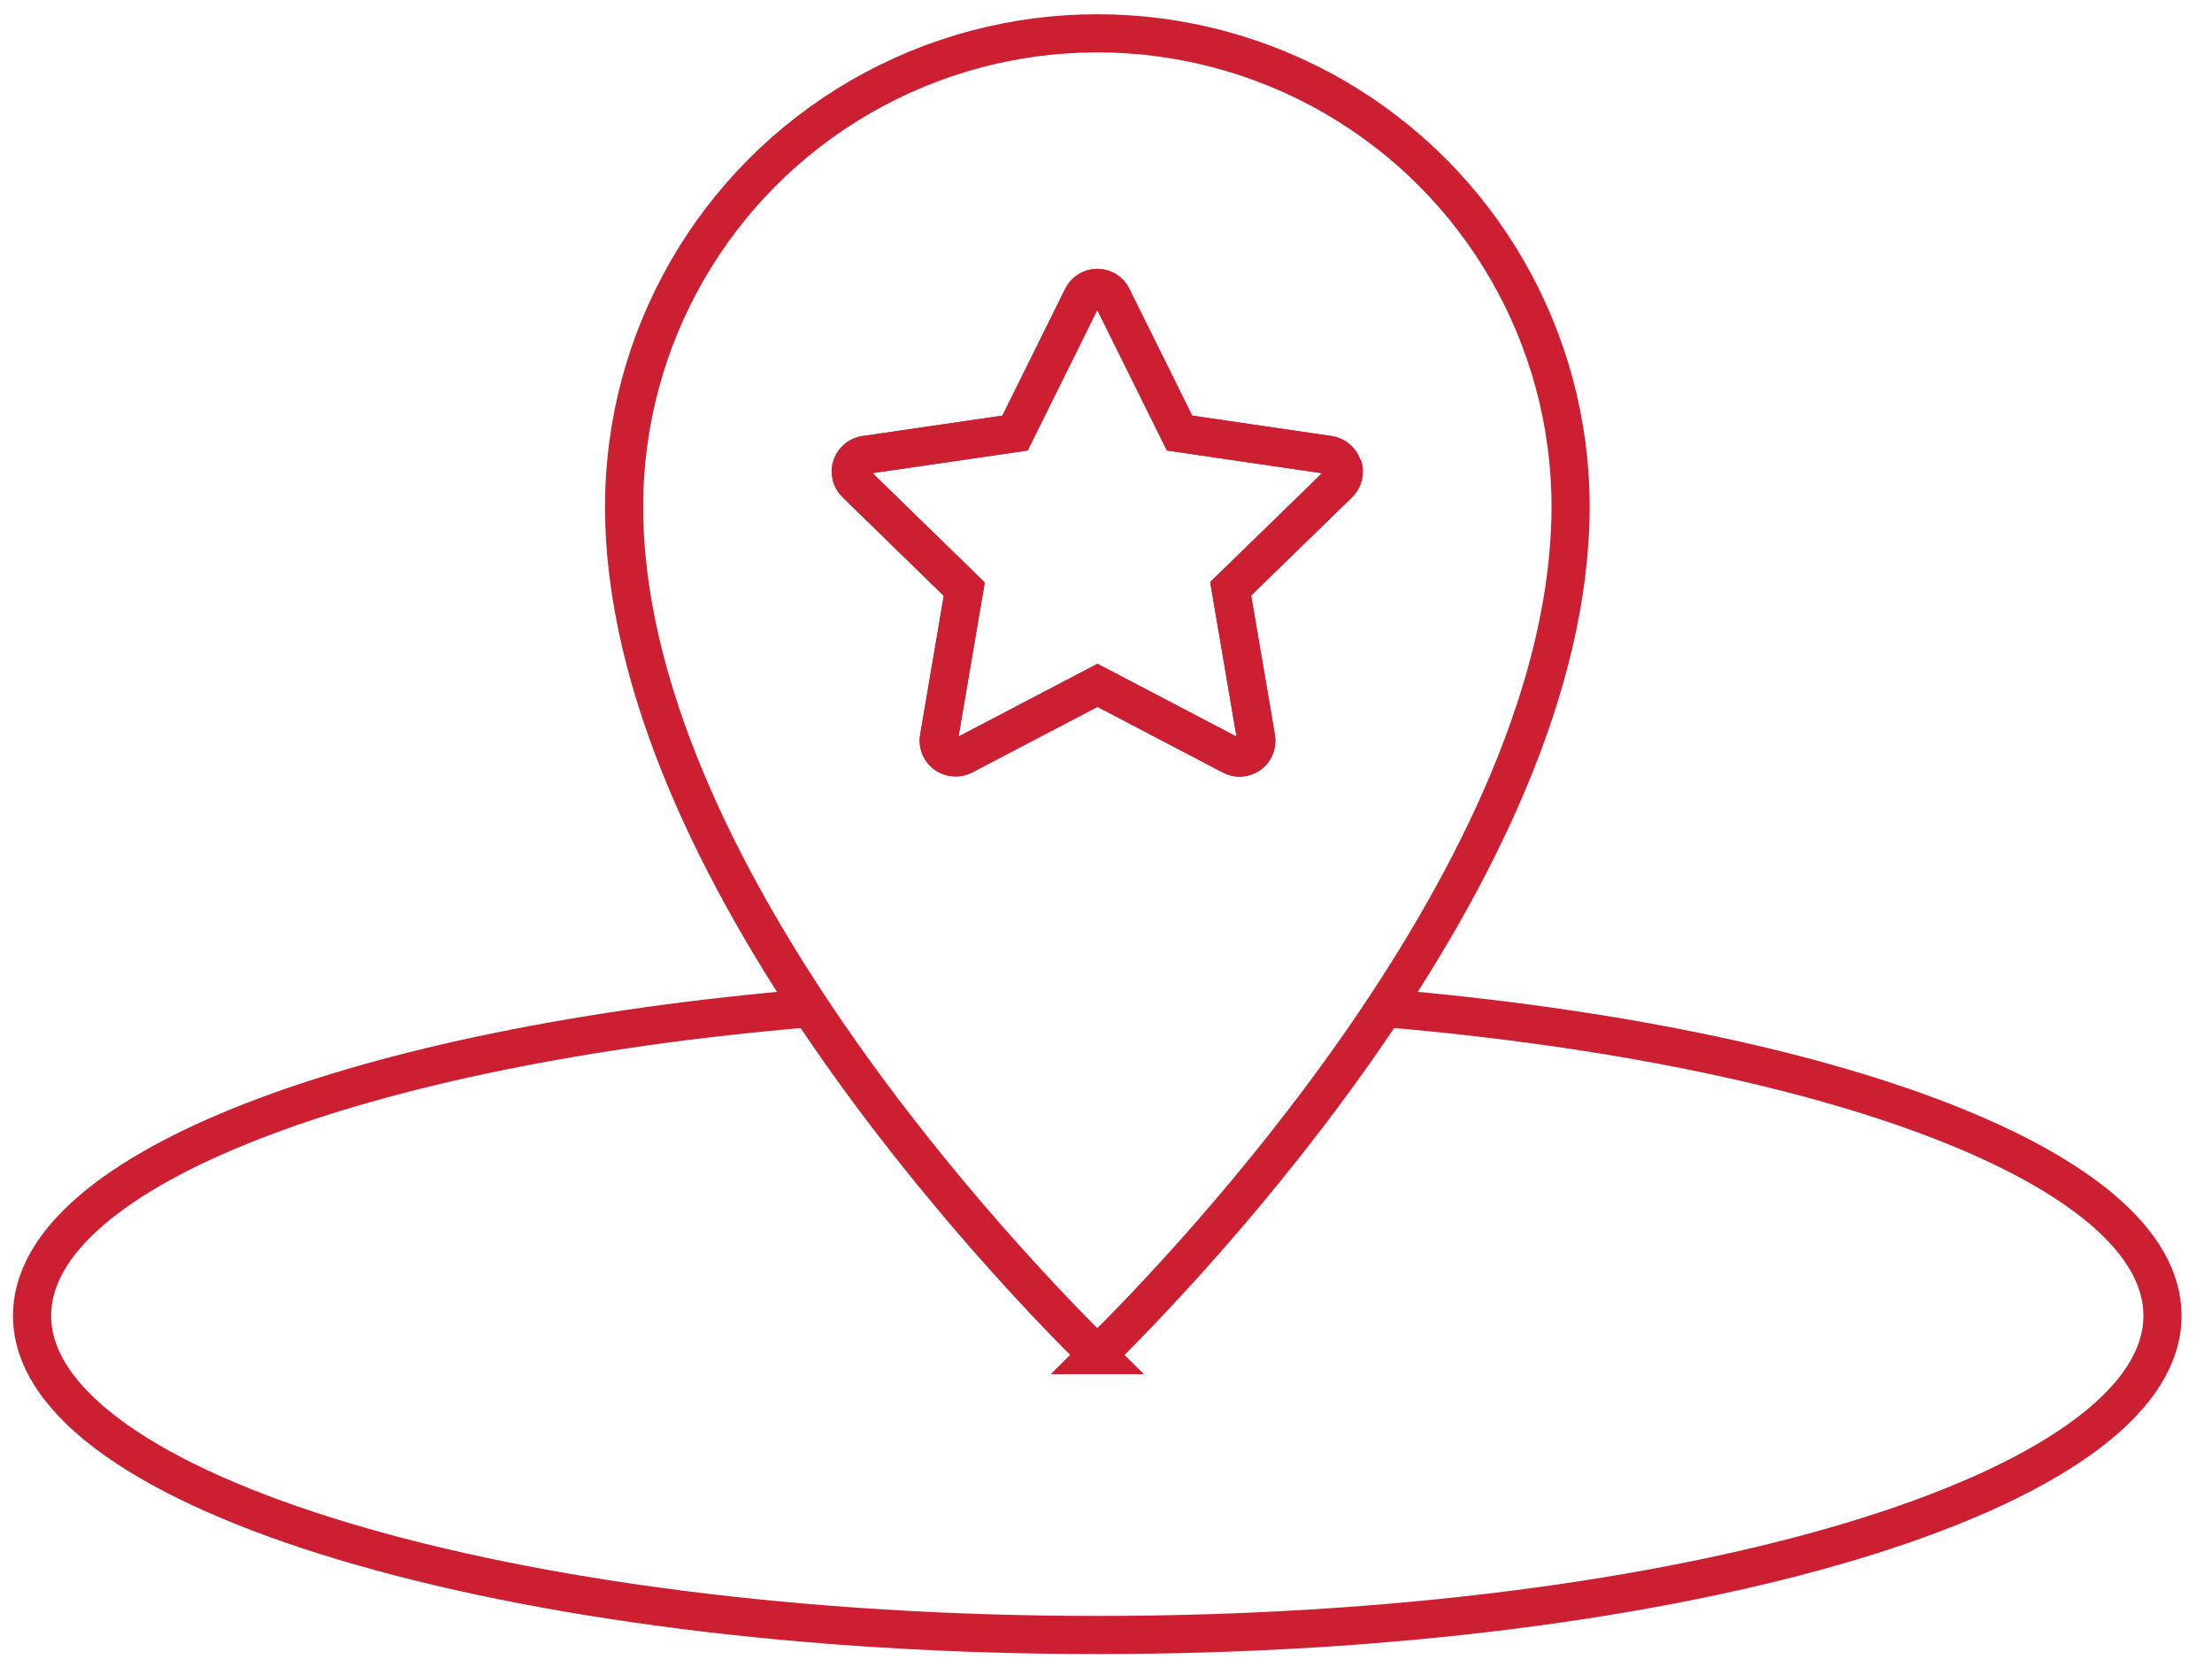
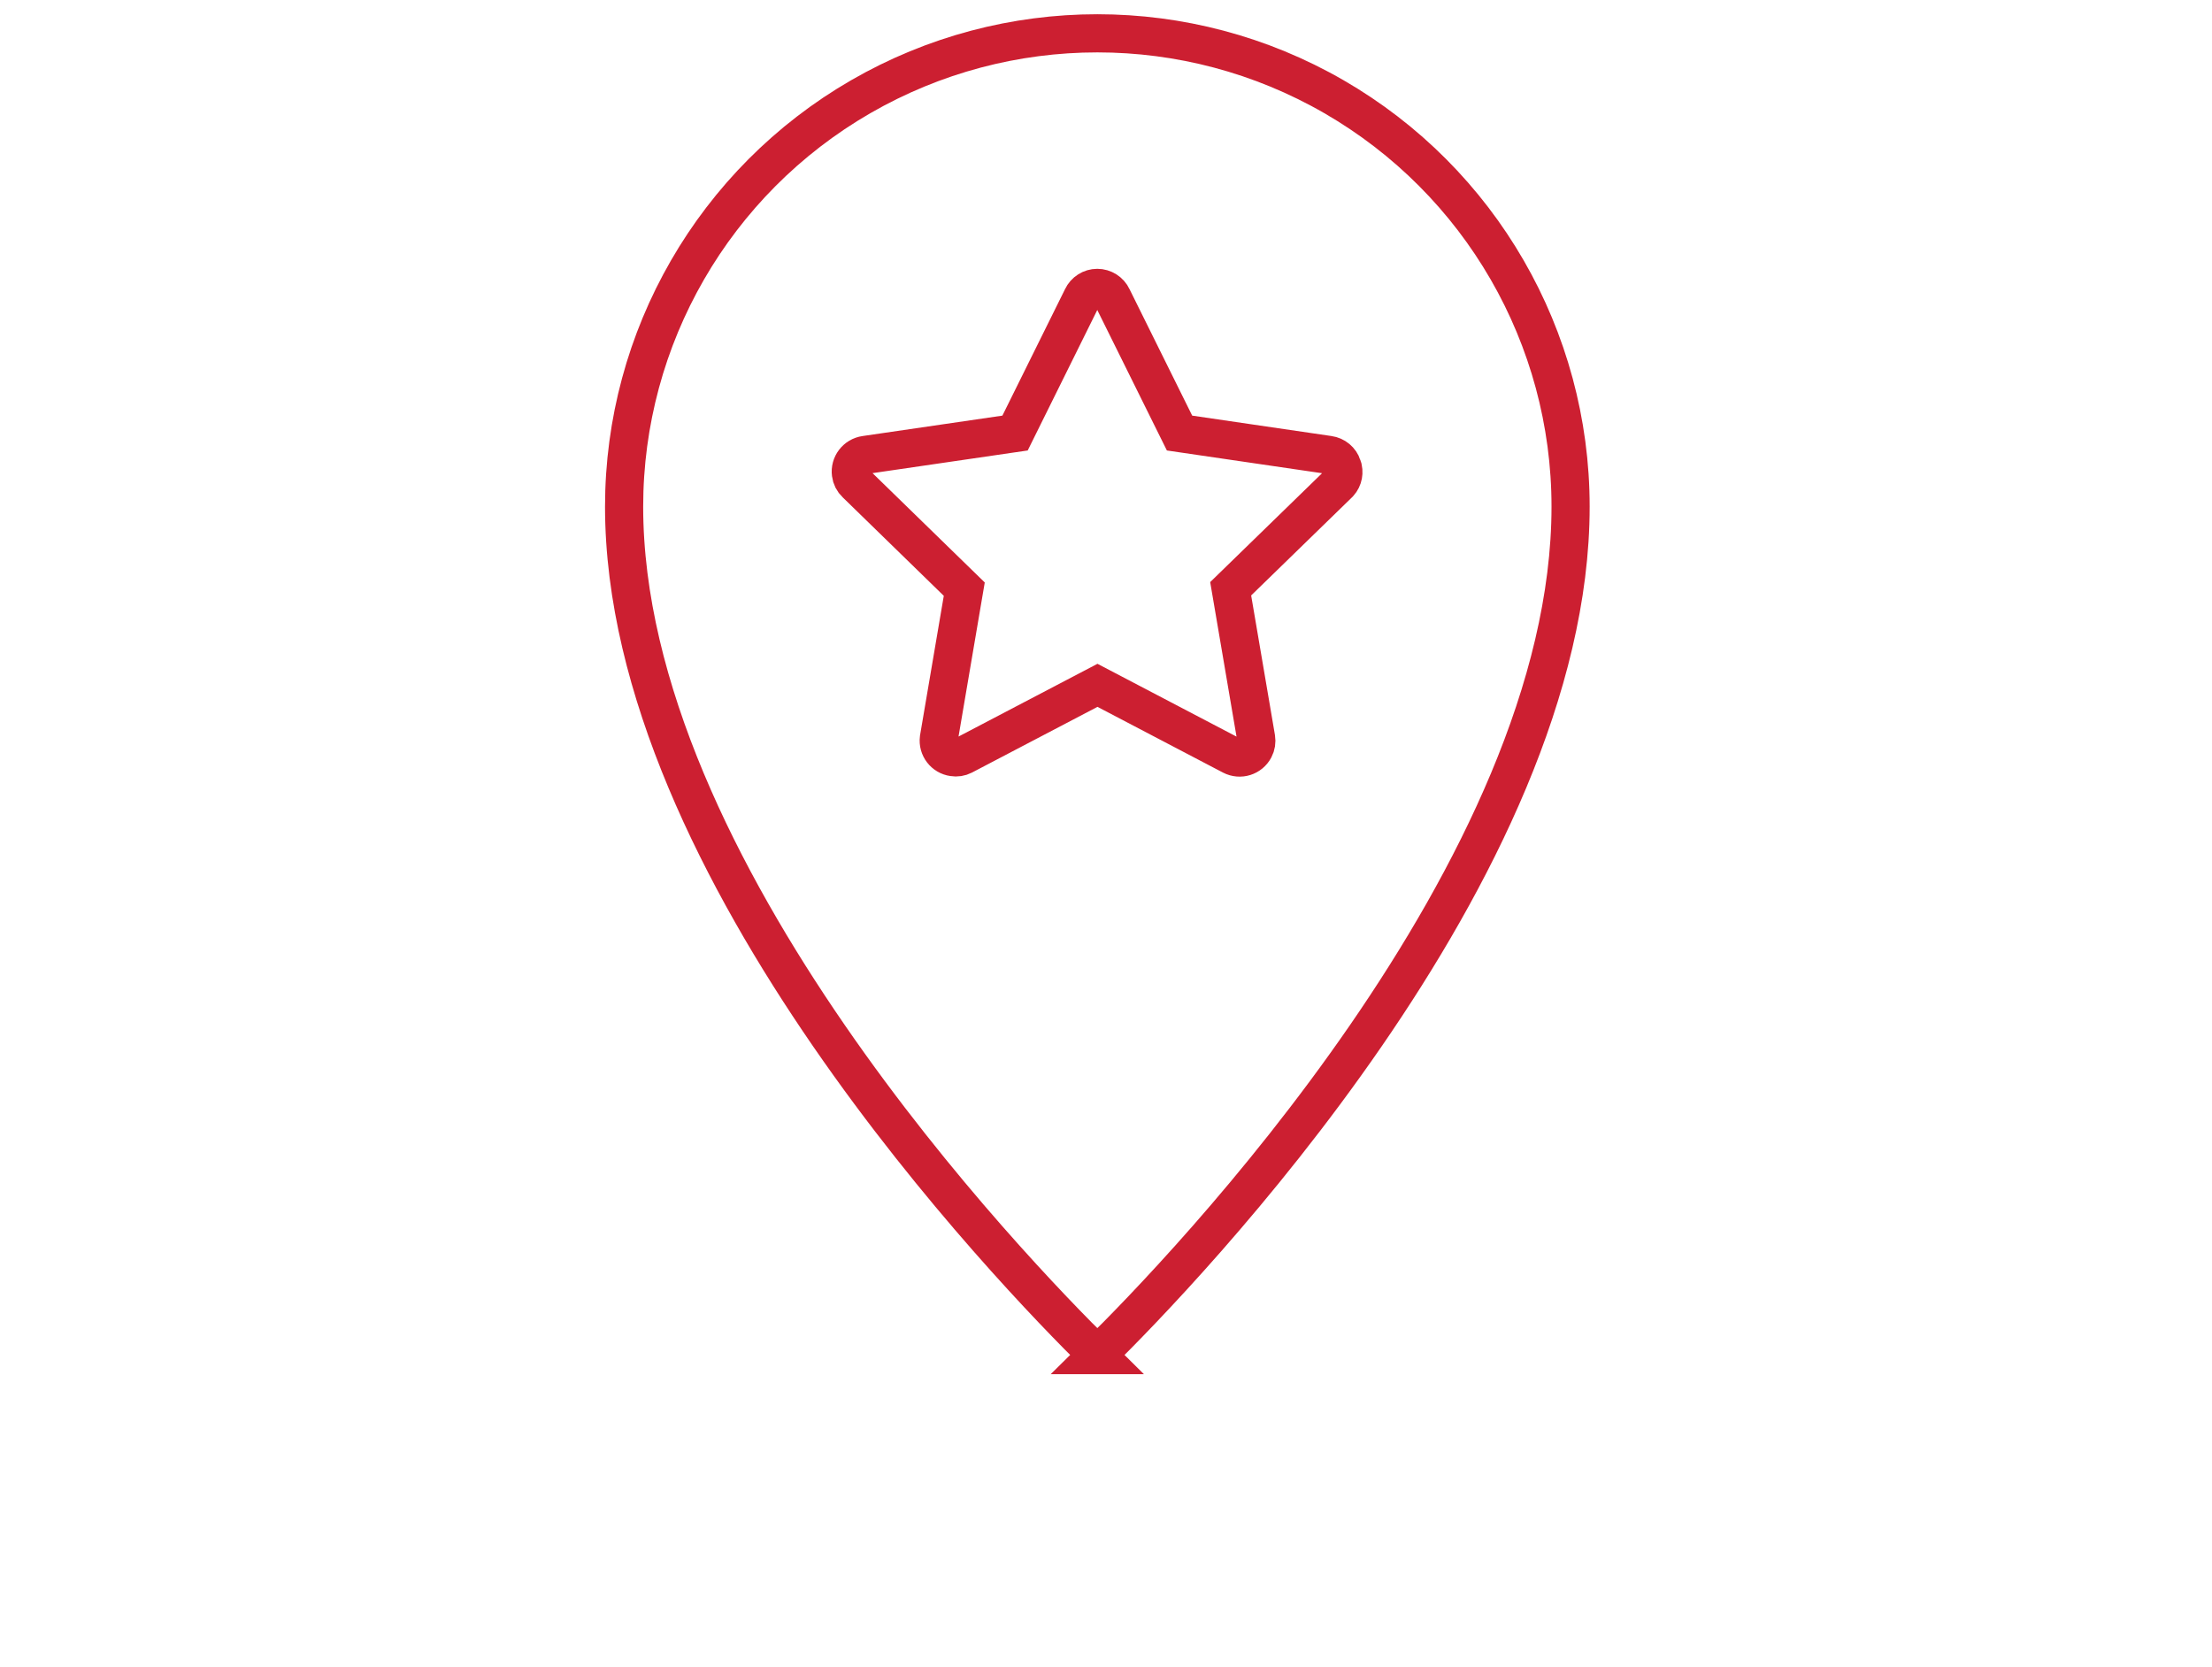
<svg xmlns="http://www.w3.org/2000/svg" width="69" height="52" viewBox="0 0 69 52">
  <g fill="none" fill-rule="evenodd">
    <g stroke="#CC1F31" stroke-width="1.19">
      <g>
        <path d="M33.23 41.27c-2.655-2.611-14.762-15.151-14.762-26.468 0-5.274 2.814-10.148 7.381-12.785 4.568-2.637 10.195-2.637 14.762 0s7.381 7.51 7.381 12.785c0 11.325-12.111 23.865-14.762 26.468z" transform="translate(-926 -603) translate(927 604)" />
-         <path d="M42.198 30.444c13.996 1.19 24.258 5.024 24.258 9.596 0 5.5-14.877 9.96-33.226 9.96C14.881 50 0 45.54 0 40.04c0-4.572 10.278-8.425 24.29-9.596M40.873 13.544c-.062-.19-.227-.327-.425-.354l-4.654-.682-2.096-4.23c-.085-.182-.269-.298-.47-.298-.201 0-.384.116-.47.298l-2.095 4.23-4.67.682c-.287.04-.487.302-.45.588.014.117.07.225.155.305l3.381 3.294-.793 4.659c-.036.284.164.544.448.583.106.018.214.001.31-.048l4.19-2.194 4.19 2.194c.257.134.573.035.707-.222.053-.1.07-.214.052-.325l-.794-4.659 3.385-3.294c.14-.142.186-.351.119-.54" transform="translate(-926 -603) translate(927 604)" />
        <path d="M40.873 13.544c-.062-.19-.227-.327-.425-.354l-4.654-.682-2.096-4.23c-.085-.182-.269-.298-.47-.298-.201 0-.384.116-.47.298l-2.095 4.23-4.67.682c-.287.04-.487.302-.45.588.014.117.07.225.155.305l3.381 3.294-.793 4.659c-.036.284.164.544.448.583.106.018.214.001.31-.048l4.19-2.194 4.19 2.194c.257.134.573.035.707-.222.053-.1.07-.214.052-.325l-.794-4.659 3.385-3.294c.128-.143.166-.347.099-.527h0z" transform="translate(-926 -603) translate(927 604)" />
      </g>
    </g>
  </g>
</svg>